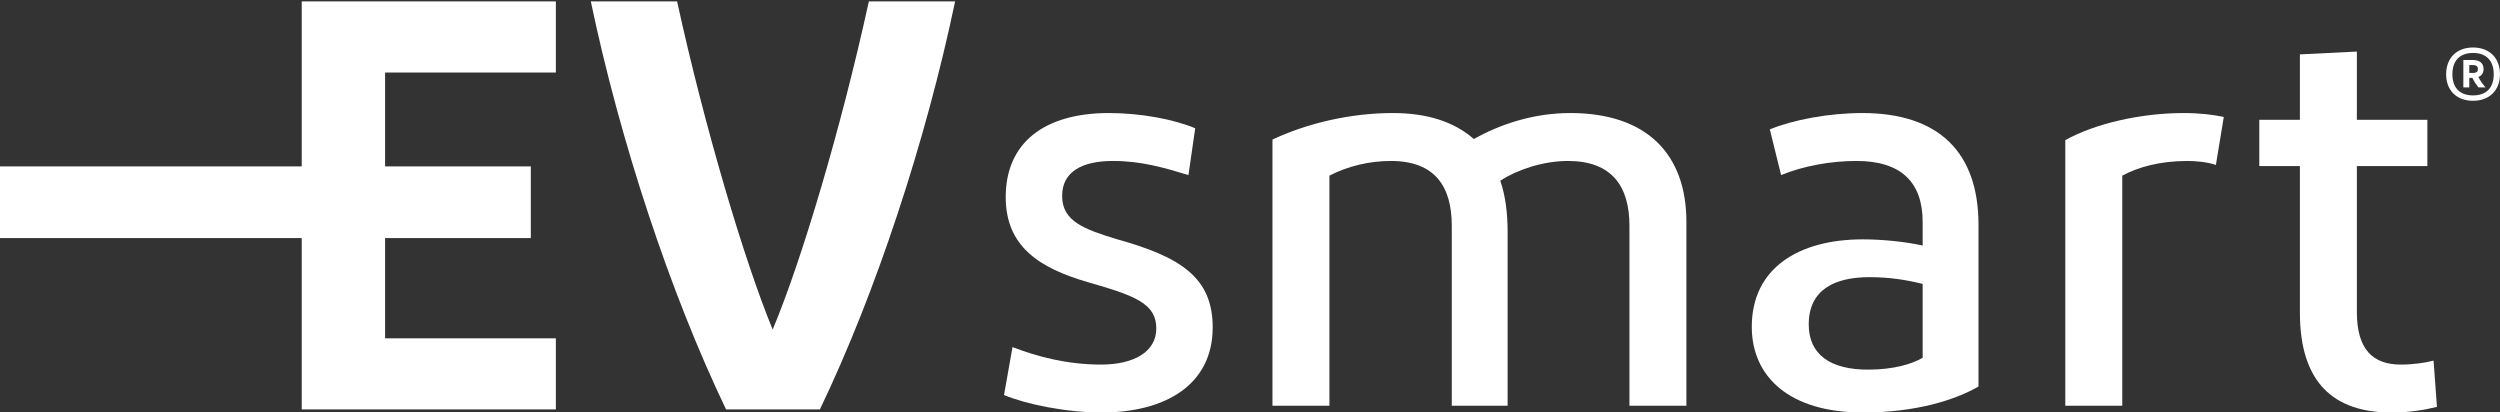
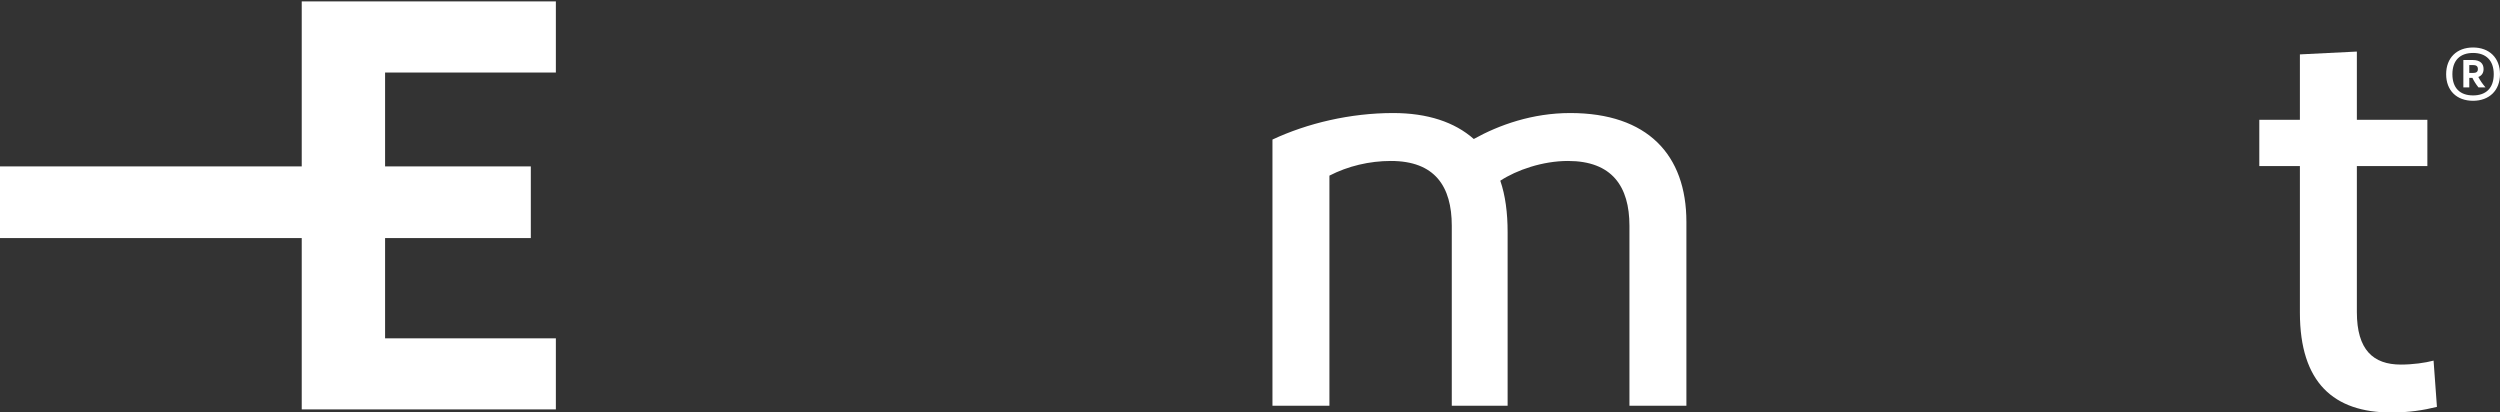
<svg xmlns="http://www.w3.org/2000/svg" width="400" height="66" viewBox="0 0 400 66">
  <rect x="0" y="0" width="400" height="66" fill="#333333" stroke="none" />
  <defs>
    <clipPath id="clip-0">
      <path clip-rule="nonzero" d="M 94 0.227 L 153 0.227 L 153 66 L 94 66 Z M 94 0.227 " />
    </clipPath>
    <clipPath id="clip-1">
      <path clip-rule="nonzero" d="M 0 0.227 L 89 0.227 L 89 66 L 0 66 Z M 0 0.227 " />
    </clipPath>
  </defs>
-   <path fill-rule="nonzero" fill="rgb(100%, 100%, 100%)" fill-opacity="1" d="M 190.152 28.012 C 186.27 26.84 182.66 25.754 178.062 25.754 C 173.277 25.754 169.941 27.379 169.941 31.352 C 169.941 35.41 173.457 36.676 178.781 38.297 C 188.801 41.094 194.031 44.344 194.031 52.375 C 194.031 61.578 186.453 66 176.254 66 C 170.48 66 164.074 64.645 160.645 63.203 L 162 55.531 C 165.969 57.066 170.754 58.332 176.164 58.332 C 181.488 58.332 185.008 56.254 185.008 52.555 C 185.008 48.586 181.672 47.32 174.09 45.156 C 166.332 42.902 160.914 39.473 160.914 31.531 C 160.914 22.867 167.051 18.086 177.43 18.086 C 182.48 18.086 187.805 19.078 191.234 20.523 L 190.152 28.012 " />
  <path fill-rule="nonzero" fill="rgb(100%, 100%, 100%)" fill-opacity="1" d="M 260.711 64.918 L 260.711 36.133 C 260.711 29.816 257.914 25.754 250.875 25.754 C 246.816 25.754 242.664 27.199 240.047 28.914 C 240.859 31.262 241.219 34.059 241.219 37.125 L 241.219 64.918 L 232.285 64.918 L 232.285 36.133 C 232.285 29.816 229.578 25.754 222.539 25.754 C 219.113 25.754 215.684 26.566 212.707 28.102 L 212.707 64.918 L 203.594 64.918 L 203.594 22.328 C 209.188 19.711 216.047 18.086 222.902 18.086 C 228.406 18.086 232.738 19.531 235.805 22.238 C 239.867 19.98 245.191 18.086 251.234 18.086 C 263.598 18.086 269.824 24.766 269.824 35.5 L 269.824 64.918 L 260.711 64.918 " />
-   <path fill-rule="nonzero" fill="rgb(100%, 100%, 100%)" fill-opacity="1" d="M 307.625 57.246 L 307.625 45.426 C 305.098 44.793 302.301 44.344 299.145 44.344 C 293.551 44.344 289.398 46.328 289.398 51.922 C 289.398 56.707 292.828 59.141 298.871 59.141 C 303.023 59.141 305.91 58.238 307.625 57.246 Z M 298.059 66 C 286.238 66 280.285 60.227 280.285 52.285 C 280.285 42.902 287.773 38.297 298.059 38.297 C 301.129 38.297 304.828 38.66 307.625 39.289 L 307.625 35.5 C 307.625 29.184 304.195 25.754 297.066 25.754 C 292.828 25.754 288.496 26.566 284.977 28.012 L 283.172 20.703 C 286.871 19.168 292.645 18.086 297.969 18.086 C 310.332 18.086 316.559 24.492 316.559 35.953 L 316.559 61.848 C 312.77 64.016 306.543 66 298.059 66 " />
-   <path fill-rule="nonzero" fill="rgb(100%, 100%, 100%)" fill-opacity="1" d="M 349.398 18.086 C 351.926 18.086 354.18 18.355 355.805 18.719 L 354.543 26.387 C 353.188 25.938 351.473 25.754 350.031 25.754 C 345.52 25.754 342.09 26.75 339.562 28.102 L 339.562 64.918 L 330.449 64.918 L 330.449 22.418 C 335.145 19.801 342.449 18.086 349.398 18.086 " />
  <path fill-rule="nonzero" fill="rgb(100%, 100%, 100%)" fill-opacity="1" d="M 382.602 66 C 373.398 66 367.984 61.219 367.984 50.027 L 367.984 26.566 L 361.488 26.566 L 361.488 19.168 L 367.984 19.168 L 367.984 8.703 L 377.098 8.25 L 377.098 19.168 L 388.379 19.168 L 388.379 26.566 L 377.098 26.566 L 377.098 49.938 C 377.098 55.984 379.715 58.332 384.137 58.332 C 386.031 58.332 388.016 58.059 389.371 57.699 L 389.91 65.098 C 387.746 65.641 385.398 66 382.602 66 " />
  <path fill-rule="nonzero" fill="rgb(100%, 100%, 100%)" fill-opacity="1" d="M 395.086 10.406 L 395.086 11.672 L 395.637 11.672 C 396.176 11.672 396.461 11.531 396.461 11.047 C 396.461 10.566 396.176 10.406 395.637 10.406 Z M 394.137 9.602 L 395.637 9.602 C 396.801 9.602 397.371 10.156 397.371 11.047 C 397.371 11.656 397.086 12.102 396.531 12.316 C 396.816 12.871 397.191 13.406 397.676 13.98 L 396.551 13.98 C 396.137 13.461 395.836 12.98 395.586 12.461 L 395.086 12.461 L 395.086 13.98 L 394.137 13.98 Z M 395.691 8.473 C 393.582 8.473 392.383 9.691 392.383 11.871 C 392.383 14.07 393.582 15.266 395.691 15.266 C 397.781 15.266 399 14.07 399 11.871 C 399 9.691 397.781 8.473 395.691 8.473 Z M 395.691 7.598 C 398.285 7.598 400 9.262 400 11.871 C 400 14.48 398.266 16.125 395.691 16.125 C 393.062 16.125 391.383 14.48 391.383 11.871 C 391.383 9.262 393.082 7.598 395.691 7.598 " />
  <g clip-path="url(#clip-0)">
-     <path fill-rule="nonzero" fill="rgb(100%, 100%, 100%)" fill-opacity="1" d="M 116.168 65.504 C 107.215 46.855 99.195 22.516 94.531 0.227 L 108.336 0.227 C 112.719 20.277 119.059 41.633 123.629 52.73 C 128.289 41.633 134.633 20.277 139.016 0.227 L 152.816 0.227 C 148.156 22.516 140.137 46.855 131.184 65.504 L 116.168 65.504 " />
-   </g>
+     </g>
  <g clip-path="url(#clip-1)">
    <path fill-rule="nonzero" fill="rgb(100%, 100%, 100%)" fill-opacity="1" d="M 88.938 11.602 L 88.938 0.227 L 48.277 0.227 L 48.277 26.625 L 0 26.625 L 0 38.09 L 48.277 38.09 L 48.277 65.504 L 88.938 65.504 L 88.938 54.129 L 61.613 54.129 L 61.613 38.09 L 84.93 38.09 L 84.93 26.625 L 61.613 26.625 L 61.613 11.602 L 88.938 11.602 " />
  </g>
</svg>